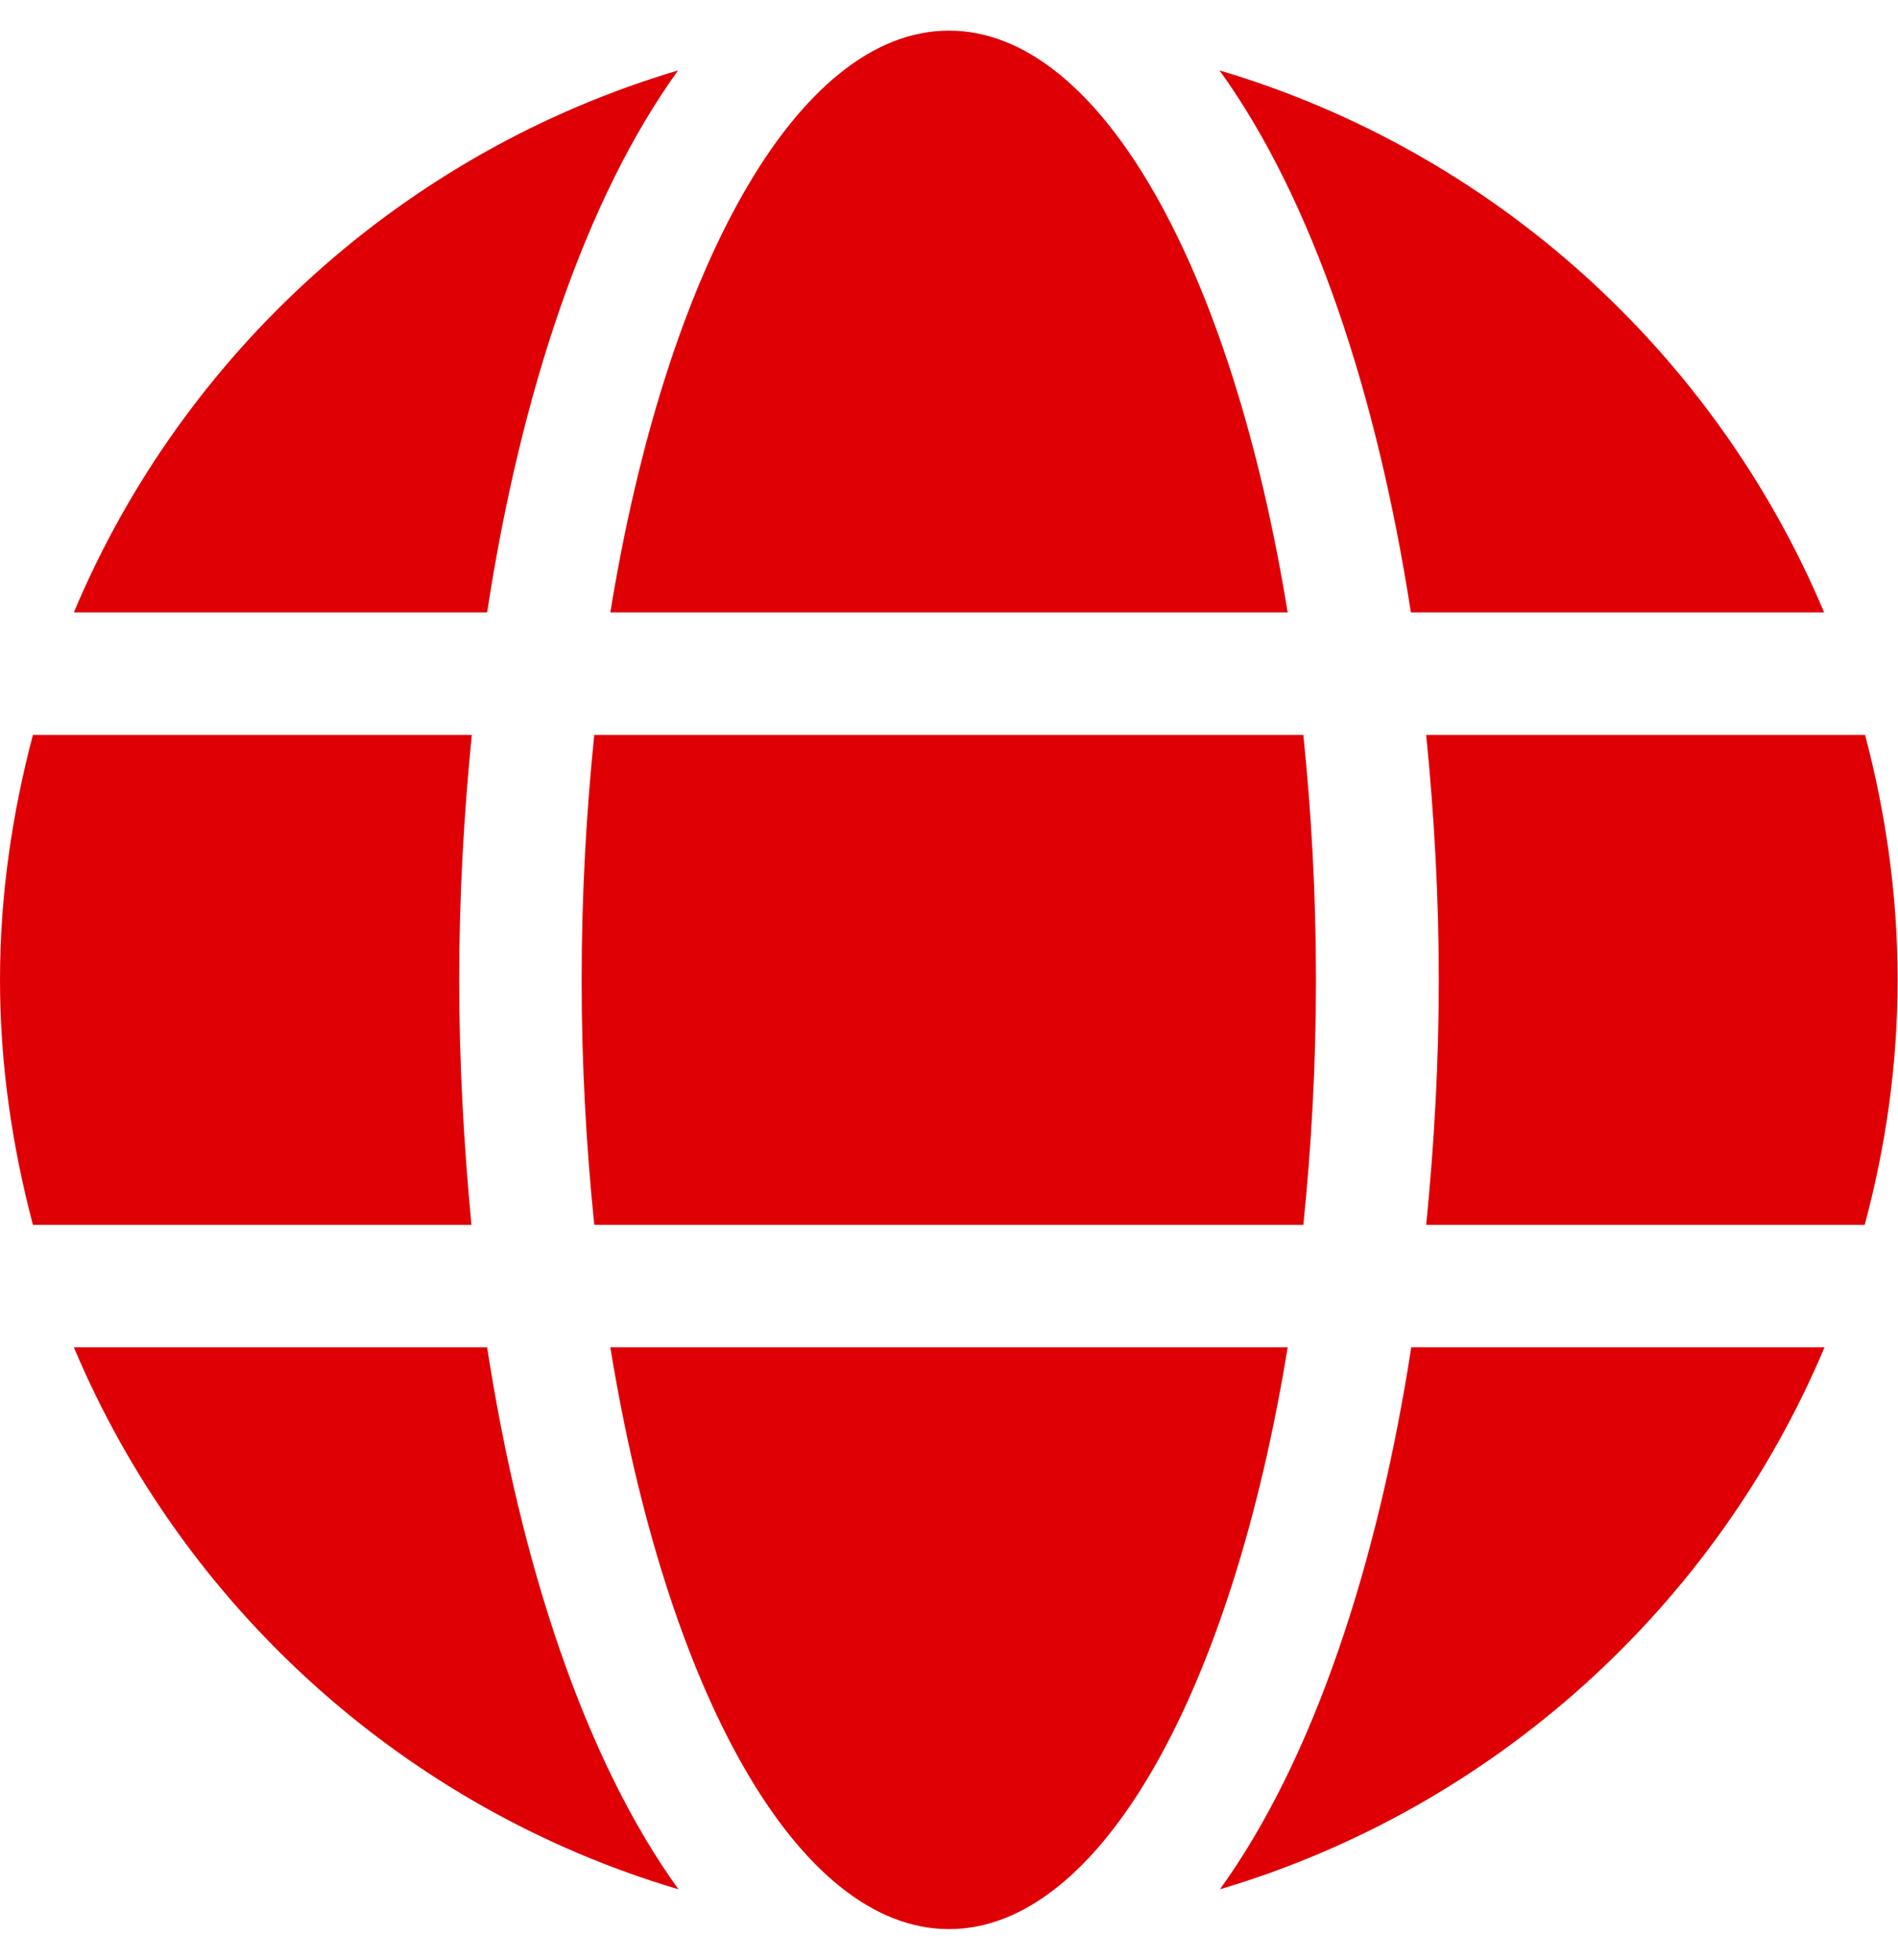
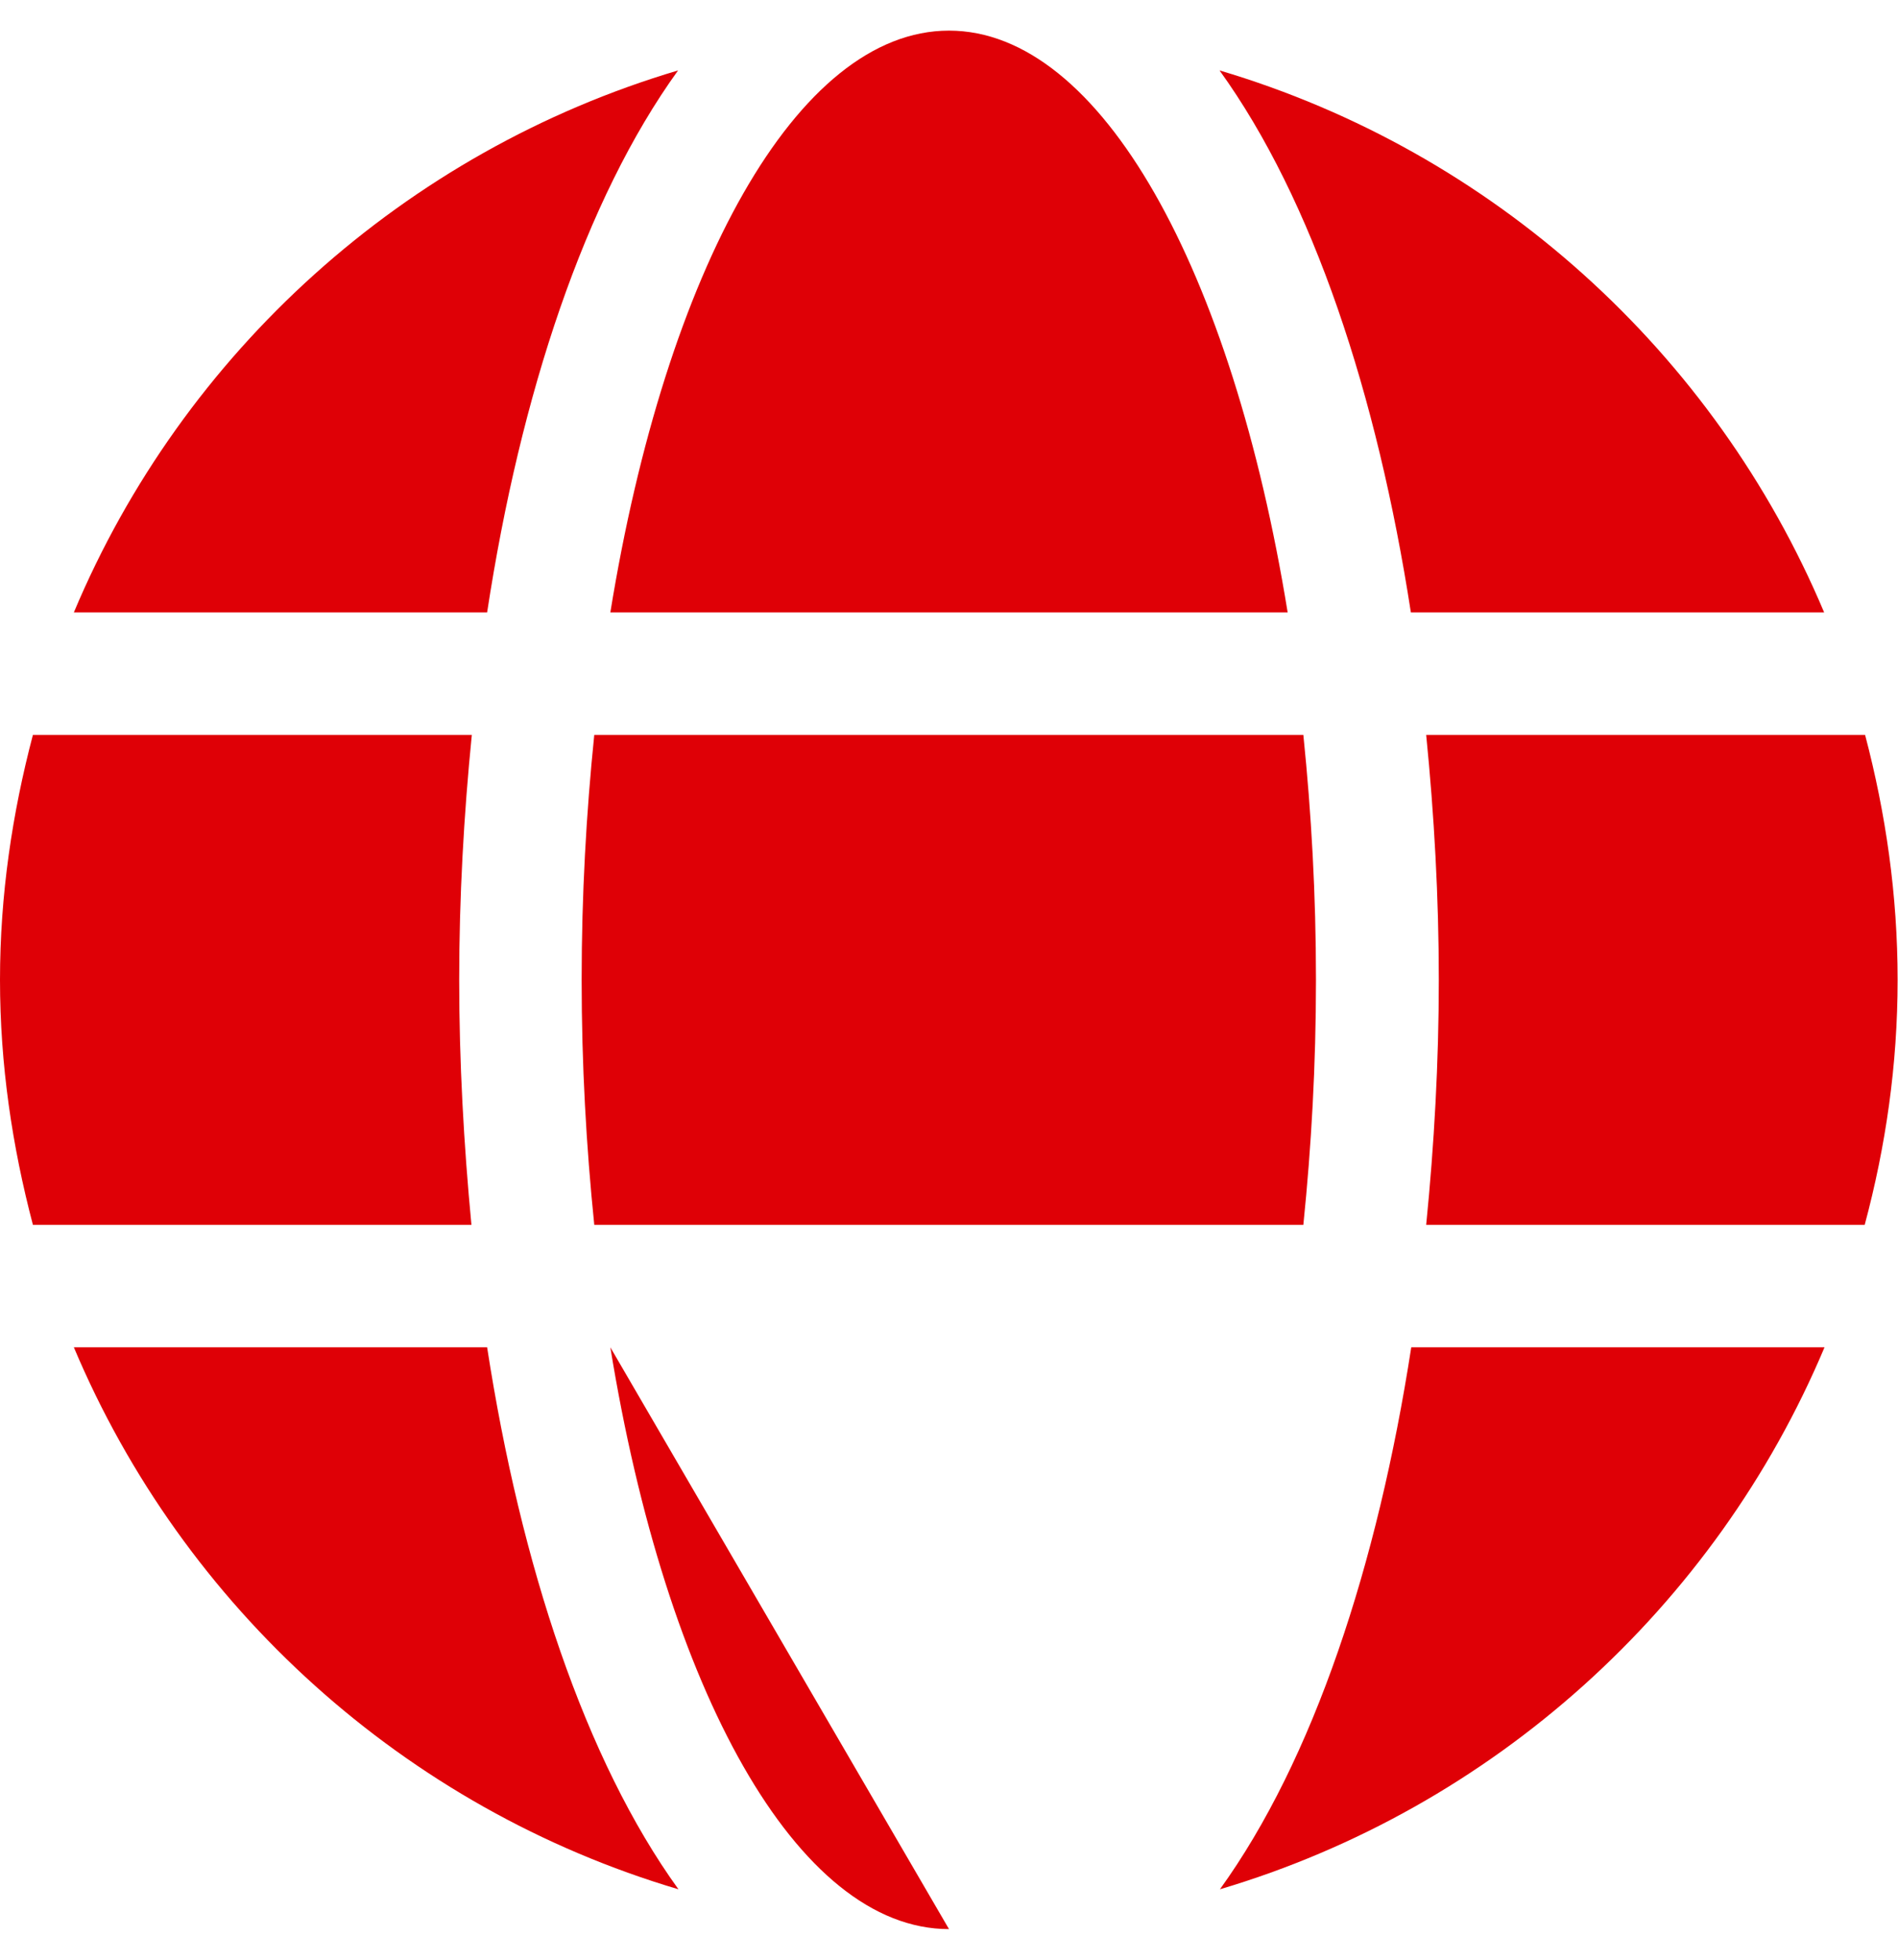
<svg xmlns="http://www.w3.org/2000/svg" width="100%" height="100%" viewBox="0 0 496 512" version="1.1" xml:space="preserve" style="fill-rule:evenodd;clip-rule:evenodd;stroke-linejoin:round;stroke-miterlimit:2;">
-   <path d="M336.5,160C322,70.7 287.8,8 248,8C208.2,8 174,70.7 159.5,160L336.5,160ZM152,256C152,278.2 153.2,299.5 155.3,320L340.6,320C342.7,299.5 343.9,278.2 343.9,256C343.9,233.8 342.7,212.5 340.6,192L155.3,192C153.2,212.5 152,233.8 152,256ZM476.7,160C448.1,92.1 390.2,39.6 318.7,18.4C343.1,52.2 359.9,103.1 368.7,160L476.7,160ZM177.2,18.4C105.8,39.6 47.8,92.1 19.3,160L127.3,160C136,103.1 152.8,52.2 177.2,18.4ZM487.4,192L372.7,192C374.8,213 376,234.5 376,256C376,277.5 374.8,299 372.7,320L487.3,320C492.8,299.5 495.9,278.2 495.9,256C495.9,233.8 492.8,212.5 487.4,192ZM120,256C120,234.5 121.2,213 123.3,192L8.6,192C3.2,212.5 0,233.8 0,256C0,278.2 3.2,299.5 8.6,320L123.2,320C121.2,299 120,277.5 120,256ZM159.5,352C174,441.3 208.2,504 248,504C287.8,504 322,441.3 336.5,352L159.5,352ZM318.8,493.6C390.2,472.4 448.2,419.9 476.8,352L368.8,352C360,408.9 343.2,459.8 318.8,493.6ZM19.3,352C47.9,419.9 105.8,472.4 177.3,493.6C152.9,459.8 136.1,408.9 127.3,352L19.3,352Z" style="fill:rgb(223,0,6);fill-rule:nonzero;" />
+   <path d="M336.5,160C322,70.7 287.8,8 248,8C208.2,8 174,70.7 159.5,160L336.5,160ZM152,256C152,278.2 153.2,299.5 155.3,320L340.6,320C342.7,299.5 343.9,278.2 343.9,256C343.9,233.8 342.7,212.5 340.6,192L155.3,192C153.2,212.5 152,233.8 152,256ZM476.7,160C448.1,92.1 390.2,39.6 318.7,18.4C343.1,52.2 359.9,103.1 368.7,160L476.7,160ZM177.2,18.4C105.8,39.6 47.8,92.1 19.3,160L127.3,160C136,103.1 152.8,52.2 177.2,18.4ZM487.4,192L372.7,192C374.8,213 376,234.5 376,256C376,277.5 374.8,299 372.7,320L487.3,320C492.8,299.5 495.9,278.2 495.9,256C495.9,233.8 492.8,212.5 487.4,192ZM120,256C120,234.5 121.2,213 123.3,192L8.6,192C3.2,212.5 0,233.8 0,256C0,278.2 3.2,299.5 8.6,320L123.2,320C121.2,299 120,277.5 120,256ZM159.5,352C174,441.3 208.2,504 248,504L159.5,352ZM318.8,493.6C390.2,472.4 448.2,419.9 476.8,352L368.8,352C360,408.9 343.2,459.8 318.8,493.6ZM19.3,352C47.9,419.9 105.8,472.4 177.3,493.6C152.9,459.8 136.1,408.9 127.3,352L19.3,352Z" style="fill:rgb(223,0,6);fill-rule:nonzero;" />
</svg>